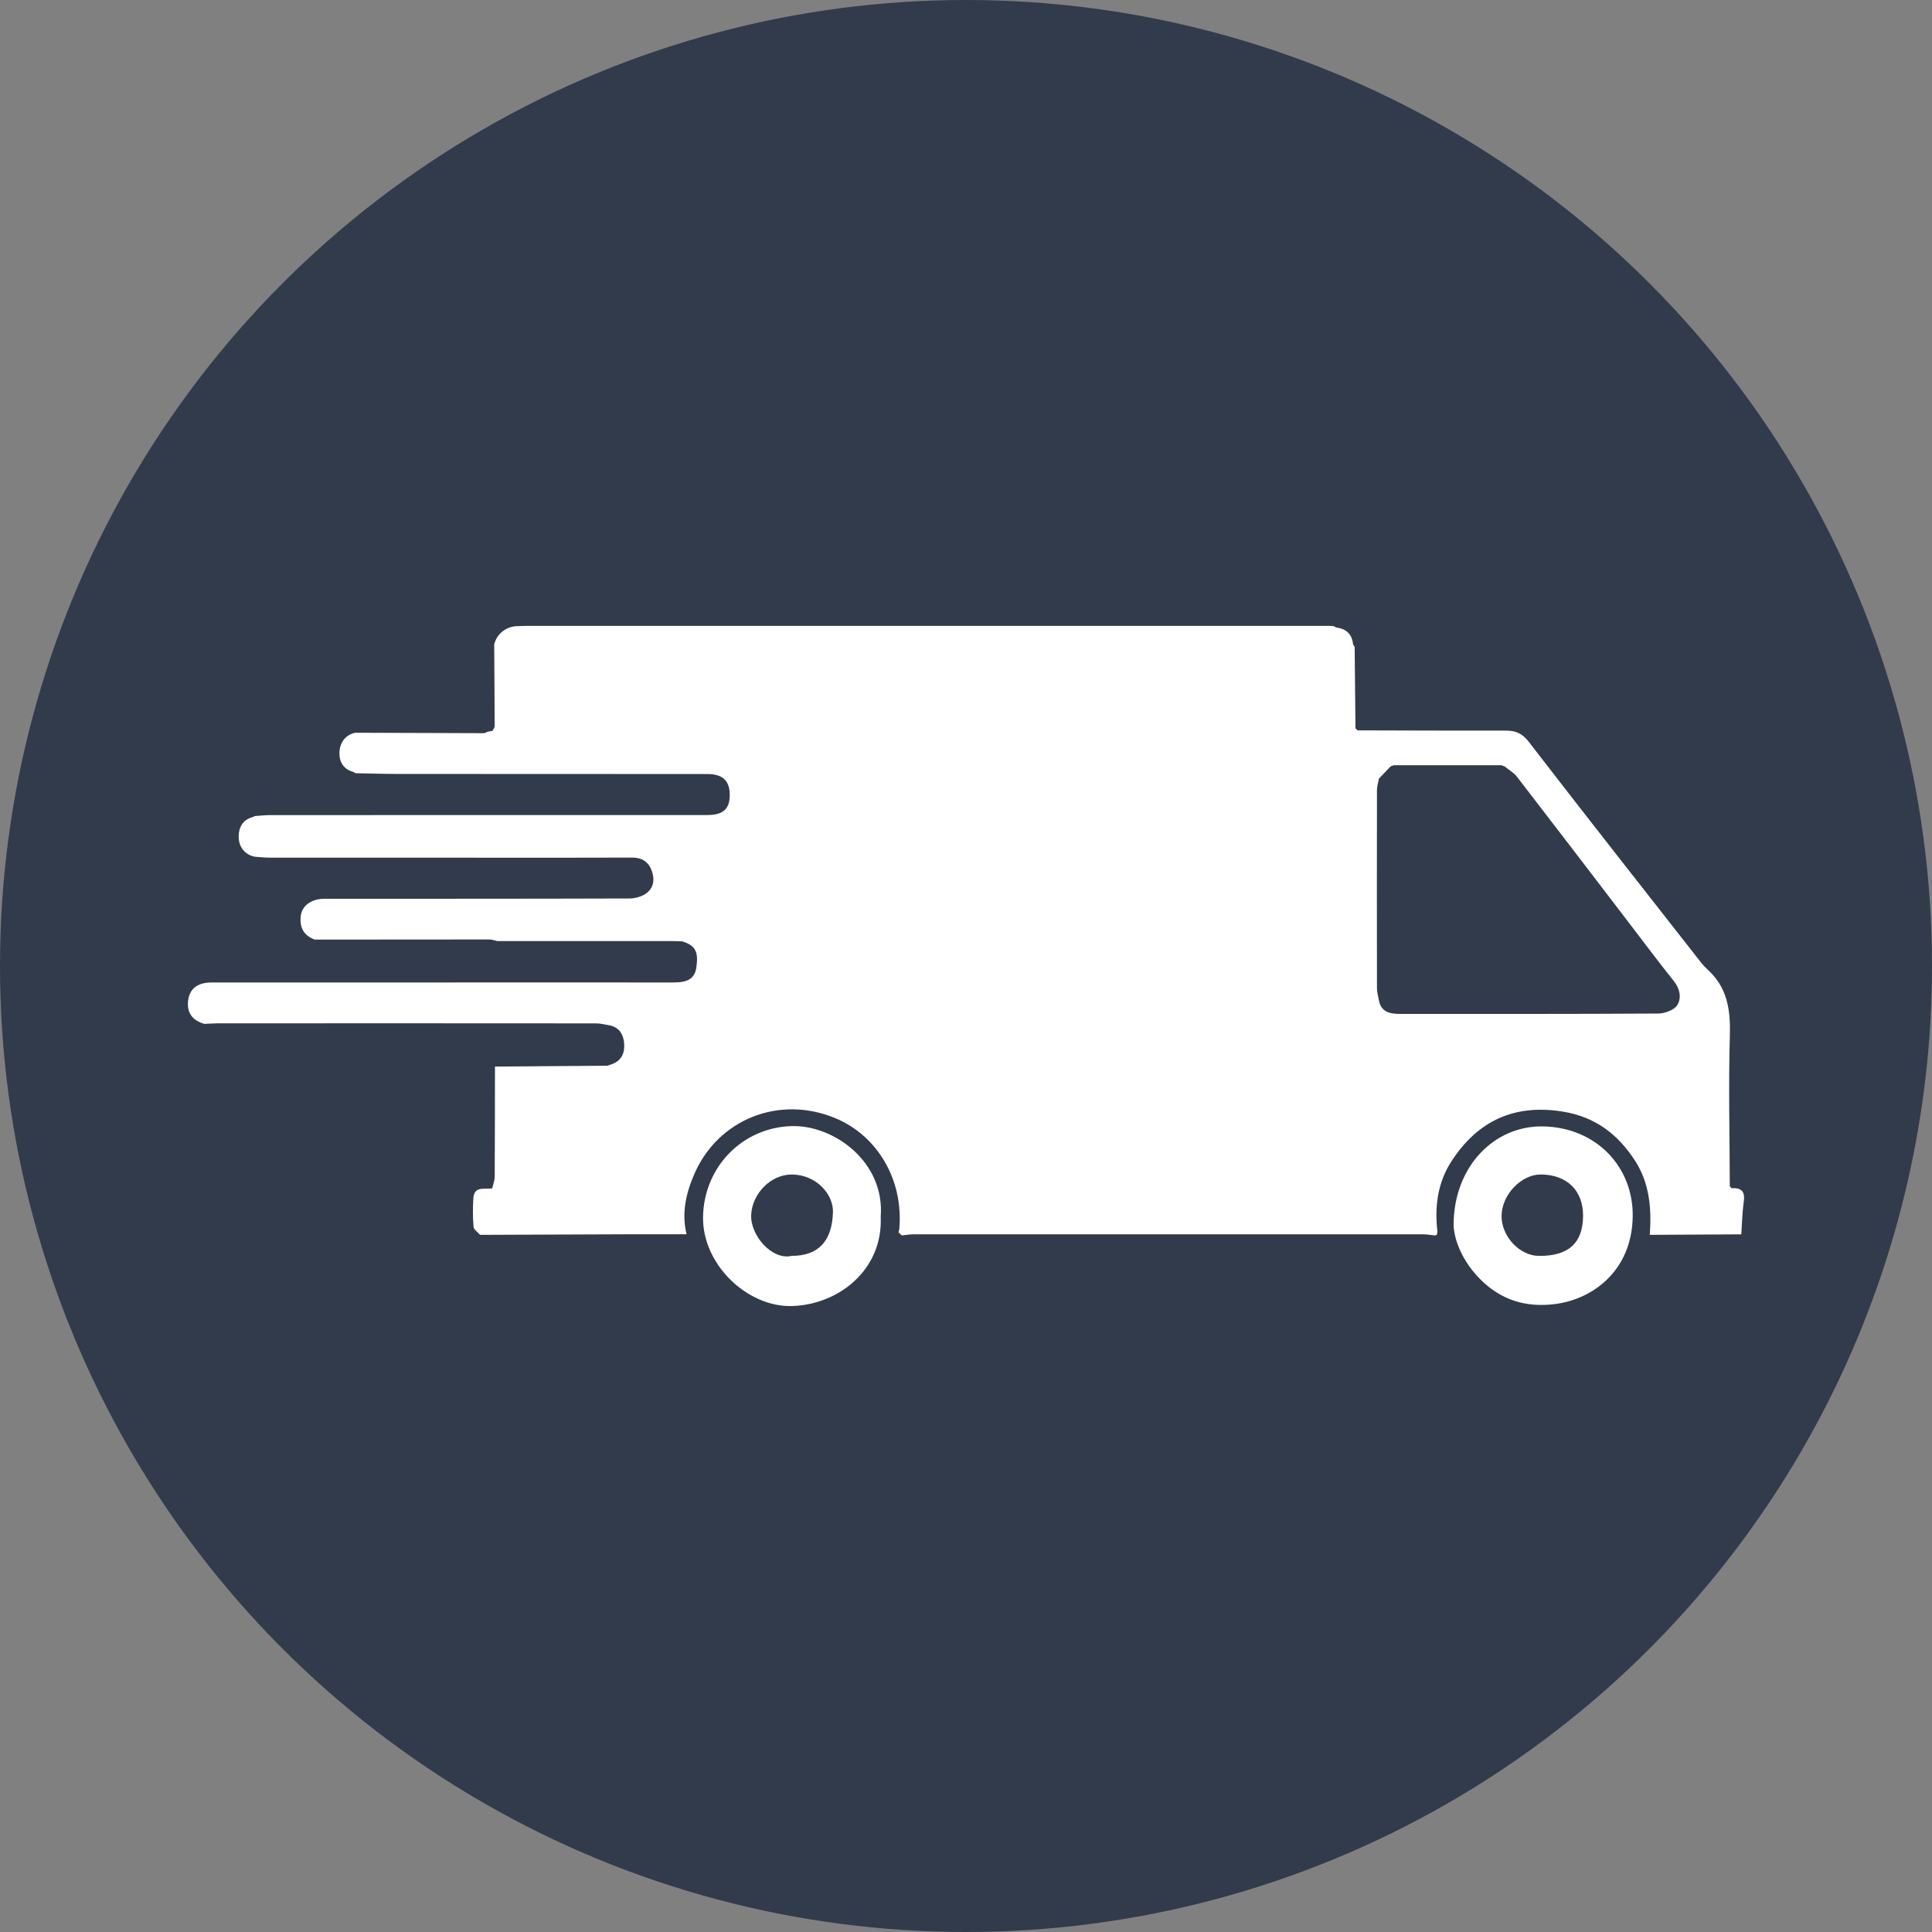
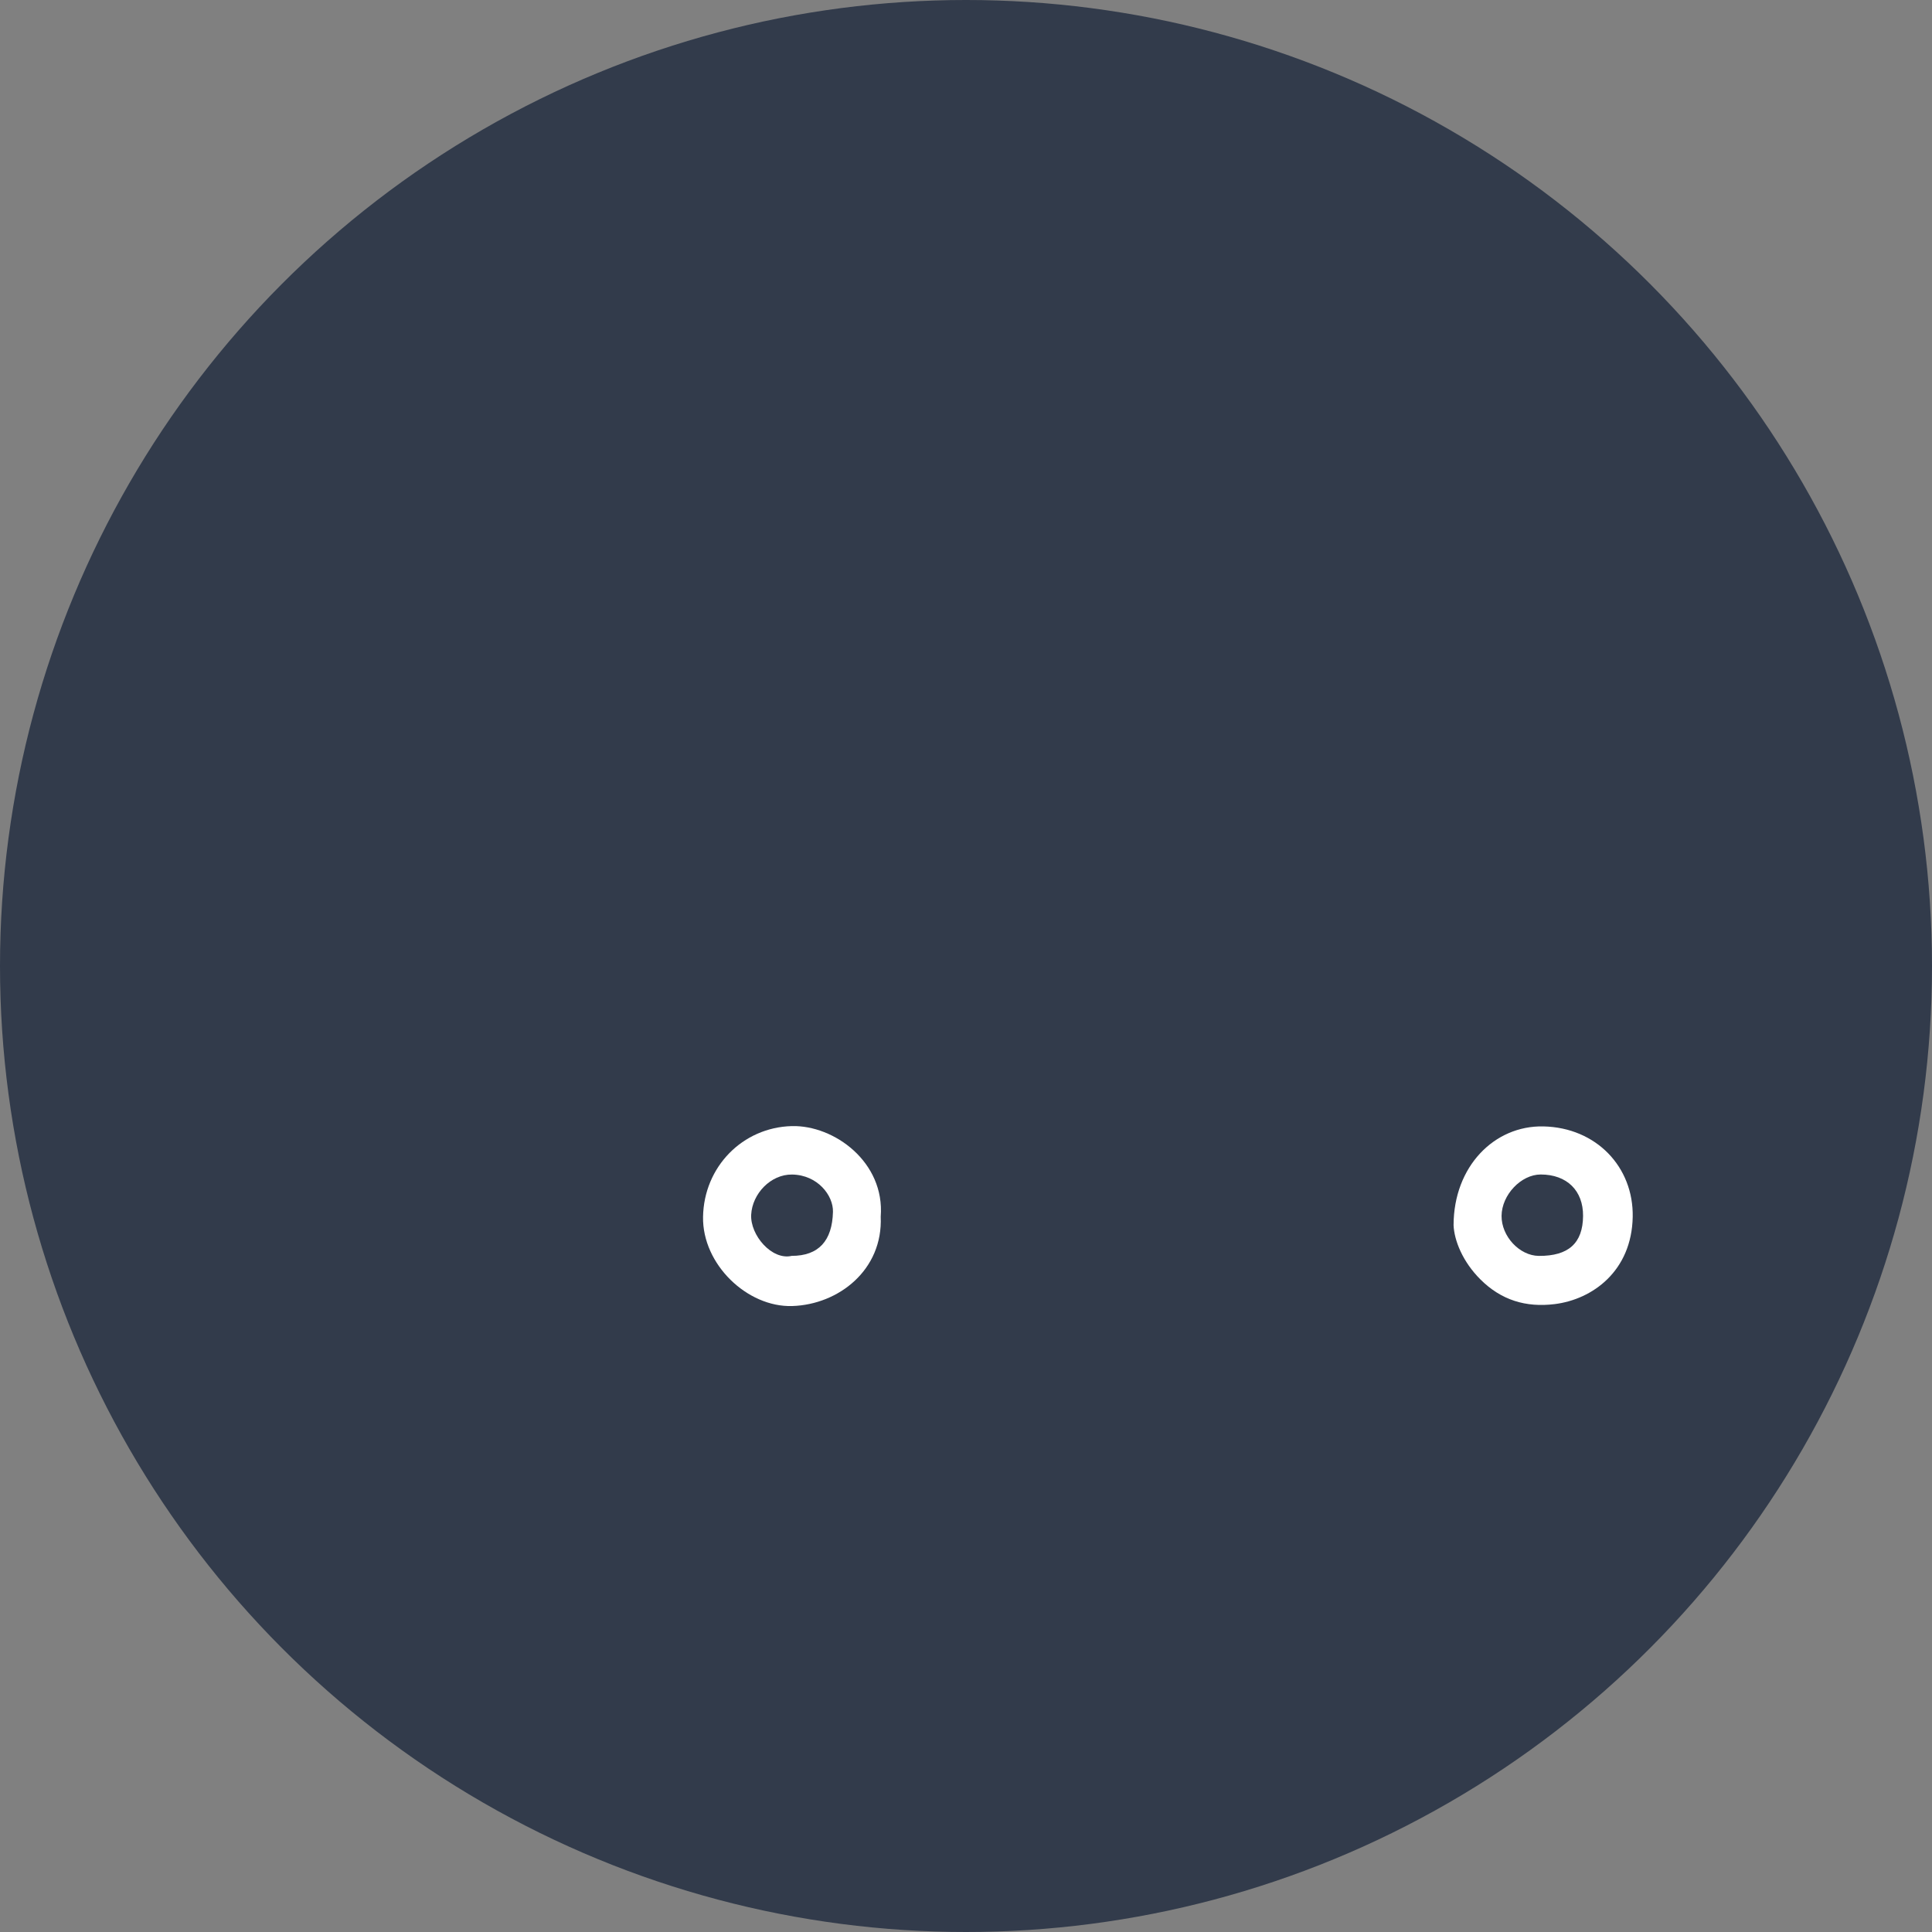
<svg xmlns="http://www.w3.org/2000/svg" id="Layer_2" viewBox="0 0 806 806">
  <rect x="0" y="0" width="806" height="806" fill="#808080" stroke="none" />
  <defs>
    <style>.cls-1{fill:#fff;}.cls-2{fill:#323b4b;}</style>
  </defs>
  <g id="Layer_1-2">
    <circle class="cls-2" cx="403" cy="403" r="403" />
-     <path class="cls-1" d="m101.73,354.93c-2.11-2.28-2.16-5.02-2.16-6,0-3.64,1.66-6.93,5.77-8.04.36-.15.72-.31,1.08-.46,2.14-.13,4.29-.39,6.43-.39,60.76-.02,121.52-.01,182.28-.02,6.83,0,9.61-2.8,9.28-9.25-.27-5.29-3.22-7.85-9.24-7.85-43.28-.02-86.56-.01-129.85-.05-5.65,0-11.29-.19-16.94-.3-.38-.19-.76-.39-1.13-.58-4.18-1.11-5.81-4.57-5.65-8.12.17-3.79,2.21-7.21,6.58-8.18,17.84.07,35.68.15,53.53.18.6,0,1.21-.4,1.81-.62.63-.11,1.26-.22,1.89-.33.33-.66.95-1.33.95-1.99-.02-11.38-.12-22.76-.19-34.14.22-.86.95-3.26,3.25-5.2,2.49-2.1,5.22-2.33,6.07-2.37.82-.02,3.18-.11,3.99-.11,111.62,0,223.25-.01,334.87-.01.66,0,1.33.06,1.99.09.4.21.79.42,1.19.63,4.14.5,6.51,2.77,6.95,6.97.22.39.44.78.66,1.17.11,11.31.23,22.63.34,33.94.32.27.63.53.95.8,20.64.05,41.27.15,61.9.1,4.1,0,6.78,1.21,9.5,4.74,23.79,30.86,47.89,61.47,71.92,92.15.81,1.03,1.74,2,2.71,2.88,8.19,7.45,9.52,16.8,9.21,27.43-.61,20.95-.08,41.93-.03,62.9.26.27.52.55.78.82,3.92-.27,5.65,1.2,5.06,5.44-.64,4.56-.72,9.19-1.04,13.79-12.73.07-25.45.14-38.18.21.79-10.87-.06-21.5-6.14-30.91-7.07-10.94-16.49-18.27-29.98-20.48-20.32-3.33-35.59,3.77-46.57,20.63-5.79,8.88-7.12,18.94-5.91,29.37-.05.41-.11.81-.16,1.22-.24.25-.53.39-.88.43-1.63-.17-3.27-.48-4.9-.48-70.87-.02-141.73-.02-212.6,0-1.64,0-3.27.31-4.91.47-.46-.43-.92-.86-1.38-1.3.11-.45.23-.9.34-1.35,1.83-20.67-9.2-38.89-26.46-46.18-23.42-9.9-49.1.25-59.06,23.23-3.47,8-5.39,16.32-3.22,25.1-7.97,0-15.94-.01-23.91.01-20.75.07-41.5.16-62.24.24-.95-1.11-2.61-2.16-2.72-3.34-.35-3.92-.31-7.9-.09-11.84.32-5.43,4.77-3.66,7.86-4.21.37-1.63,1.04-3.25,1.05-4.88.1-15.31.09-30.62.11-45.93,15.63-.12,31.27-.24,46.9-.36l2.01-.69c4-1.51,5.29-4.82,4.99-8.6-.28-3.56-1.89-6.6-5.88-7.51-1.92-.3-3.84-.86-5.76-.86-52.66-.05-105.32-.04-157.98-.02-1.83,0-3.65.15-5.48.23-5.02-1.35-7.43-4.76-6.82-9.68.61-4.97,3.9-7.59,9.75-7.59,48.49-.02,96.98-.02,145.46-.02,15.83,0,31.66.02,47.49.01,5.98,0,8.78-1.79,9.38-6.55.7-5.56.14-8.87-6.08-10.62-1.39-.03-2.77-.06-4.16-.1-24.27,0-48.55,0-72.83,0-1.1-.23-2.21-.67-3.31-.67-24.29-.01-48.57.03-72.86.05-4.82-1.73-6.48-5.43-5.8-10.14.61-4.17,4.62-6.87,9.62-6.88,42.46-.03,84.92.01,127.38-.13,2.45,0,5.35-.79,7.25-2.25,3.04-2.32,3.44-5.98,2.06-9.54-1.41-3.63-4.11-5.29-8.14-5.27-20.65.09-41.29.04-61.94.04-29.81,0-59.61,0-89.42-.02-1.98,0-3.96-.24-5.94-.37-.77-.13-2.94-.61-4.69-2.51Zm479.74-35.68c-.45.16-.89.32-1.34.48-1.62,1.7-3.23,3.4-4.85,5.1-.29,1.58-.82,3.16-.83,4.74-.05,27.59-.05,55.17,0,82.76,0,1.58.5,3.16.76,4.75.84,5.08,4.49,5.91,8.79,5.91,35.94-.02,71.88.07,107.82-.16,2.74-.02,6.65-1.46,7.93-3.53,1.83-2.97,1.1-6.83-1.51-10.09-6.59-8.22-12.88-16.67-19.29-25.04-15.34-20.05-30.65-40.12-46.08-60.11-1.34-1.74-3.43-2.89-5.17-4.32-.44-.16-.89-.32-1.33-.49-14.97,0-29.94,0-44.91,0Z" />
    <path class="cls-1" d="m367.42,507.57c.98,22.19-17.54,36.68-36.92,37.29-18.71.58-37.54-17.38-37.2-37.2.35-20.82,16.44-37.33,37.02-37.87,17.66-.46,38.88,15.02,37.1,37.78Zm-37.19,16.36c11.3.02,16.97-6.28,17.27-18.38.17-6.78-6.35-15.39-17.05-15.55-8.89-.13-16.62,7.98-17.07,16.75-.44,8.53,8.58,19.07,16.85,17.19Z" />
    <path class="cls-1" d="m606.41,511.03c.07-24.33,16.92-41.54,37.45-41.11,22.12.47,37.67,16.98,37.28,37.75-.42,22.59-16.77,34.42-32.53,36.38-12.08,1.5-22.38-1.68-31.02-10.31-7.35-7.33-10.93-16.18-11.19-22.71Zm54.02-3.72c.09-10.61-6.75-17.32-17.66-17.33-8.2,0-16.26,8.5-16.34,17.24-.08,8.54,7.48,16.66,15.56,16.72,12.36.09,18.34-5.31,18.44-16.63Z" />
  </g>
</svg>